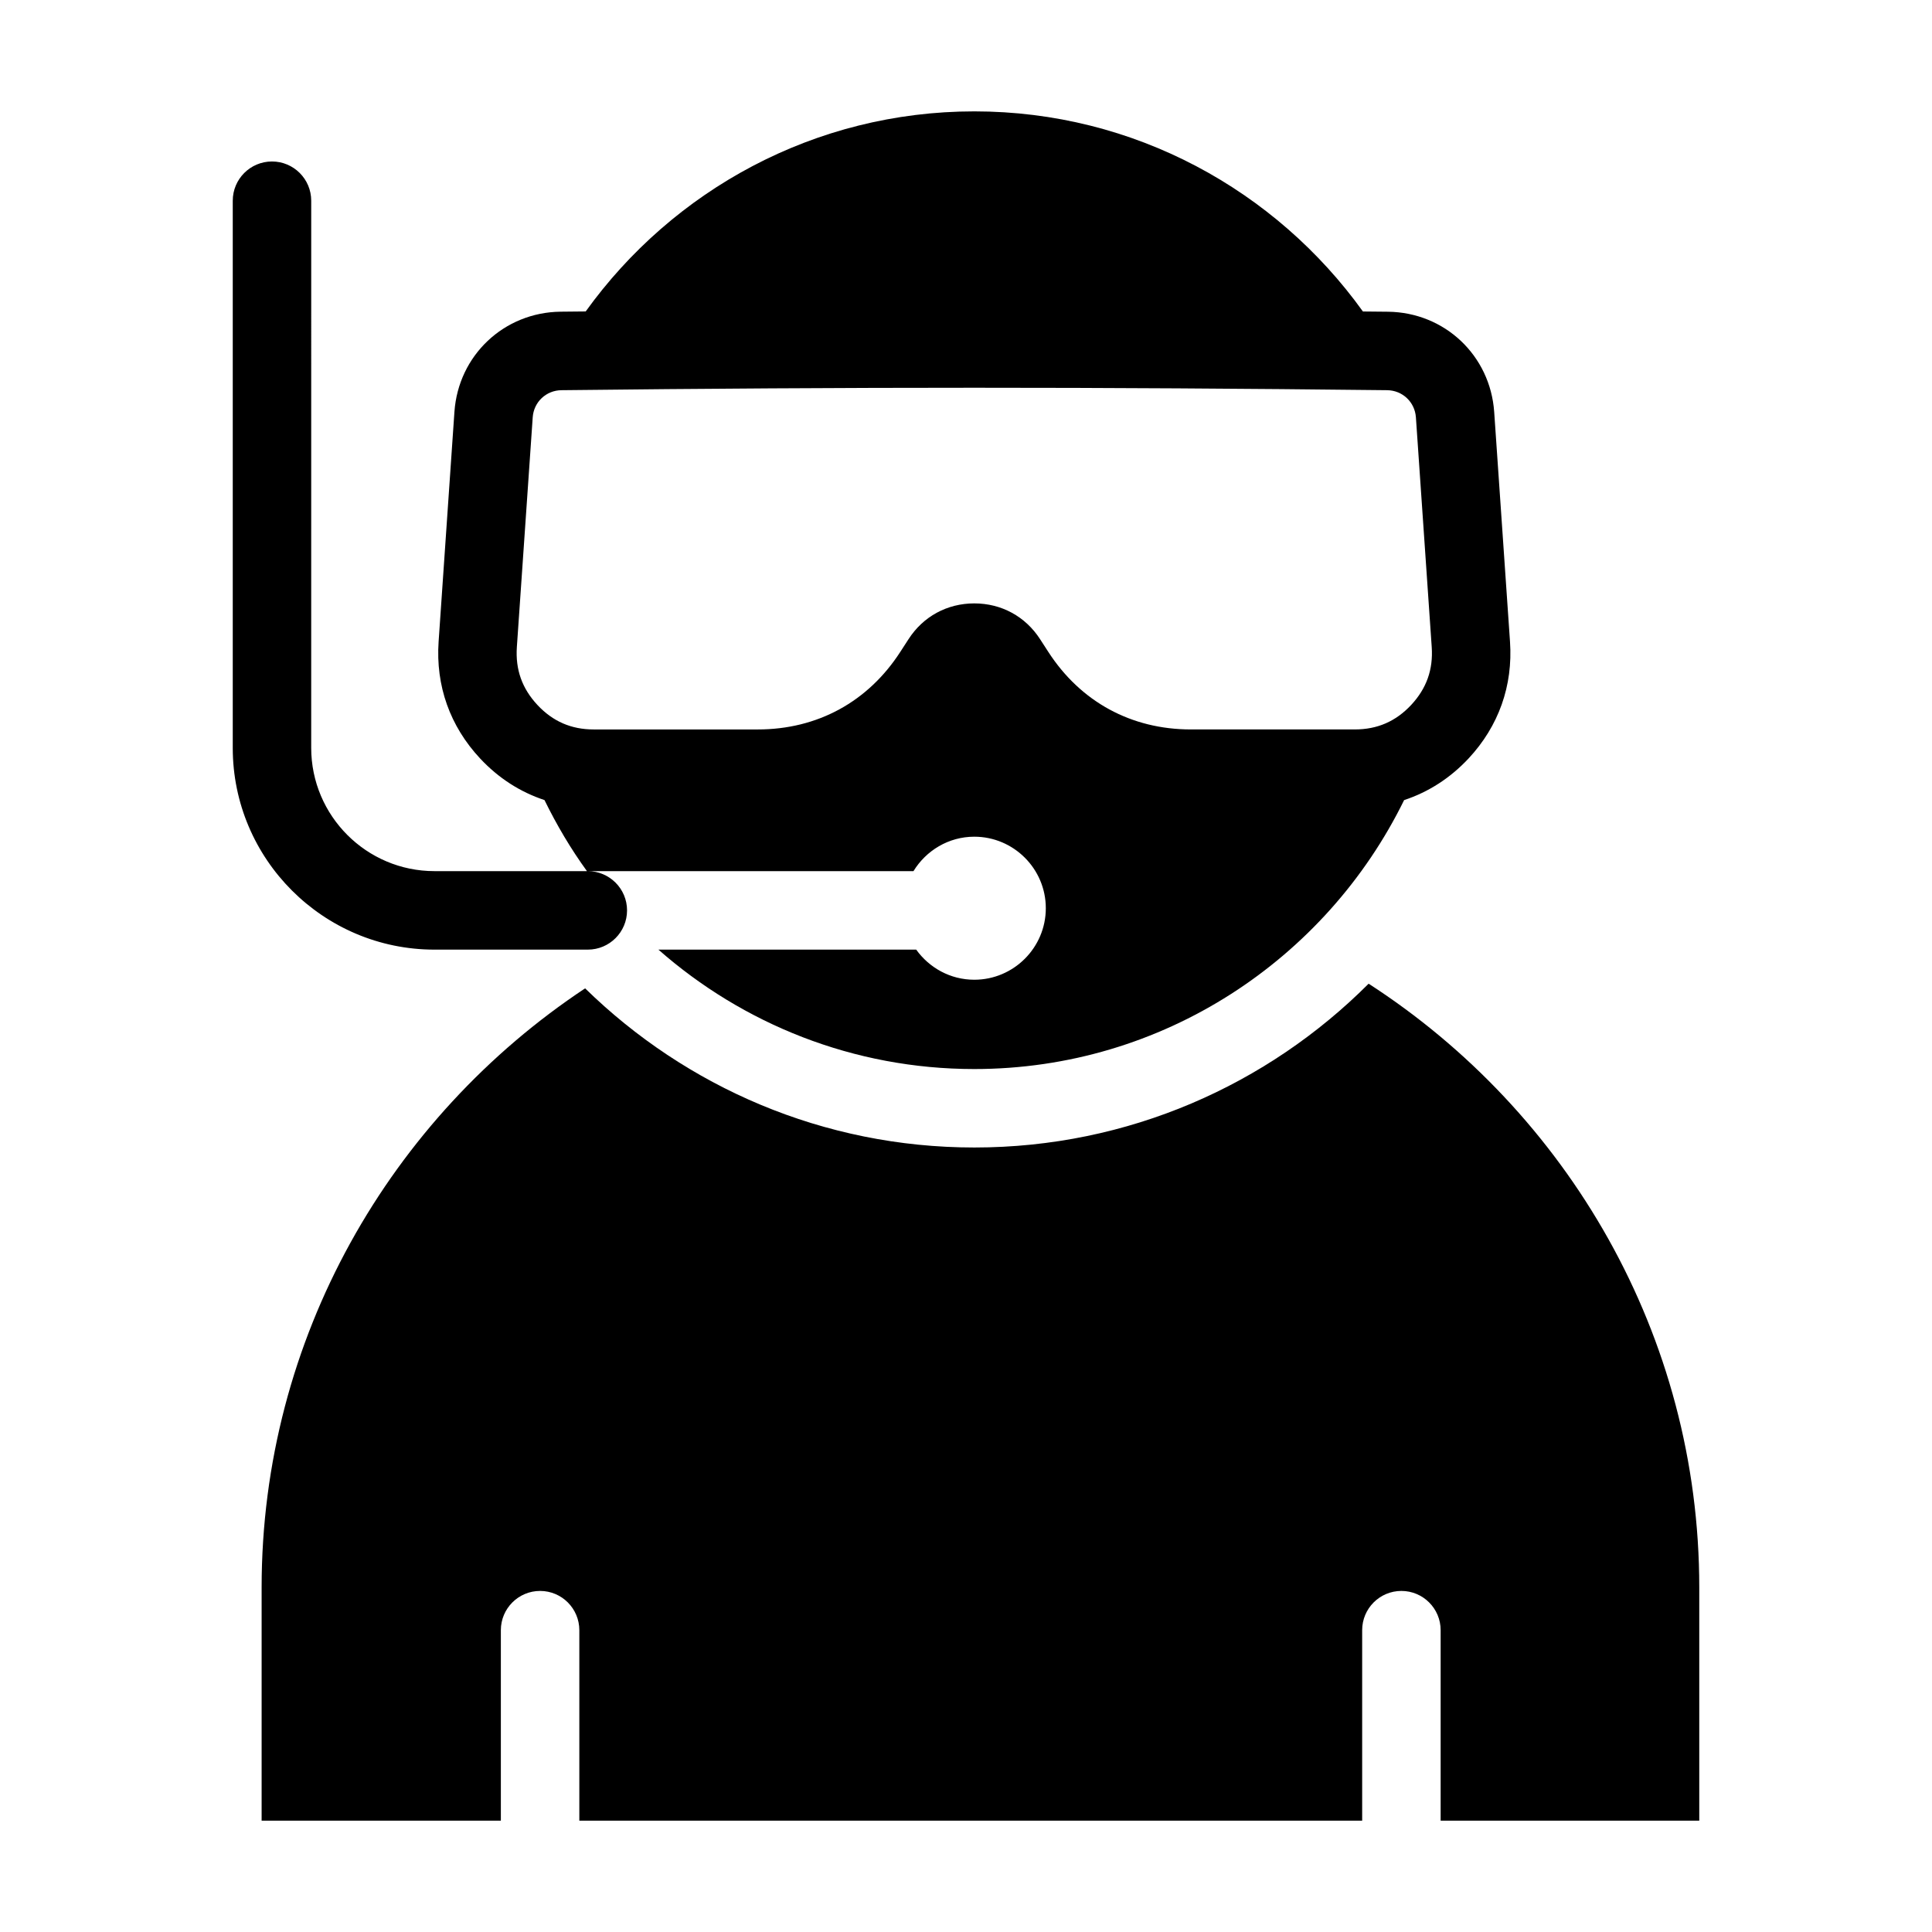
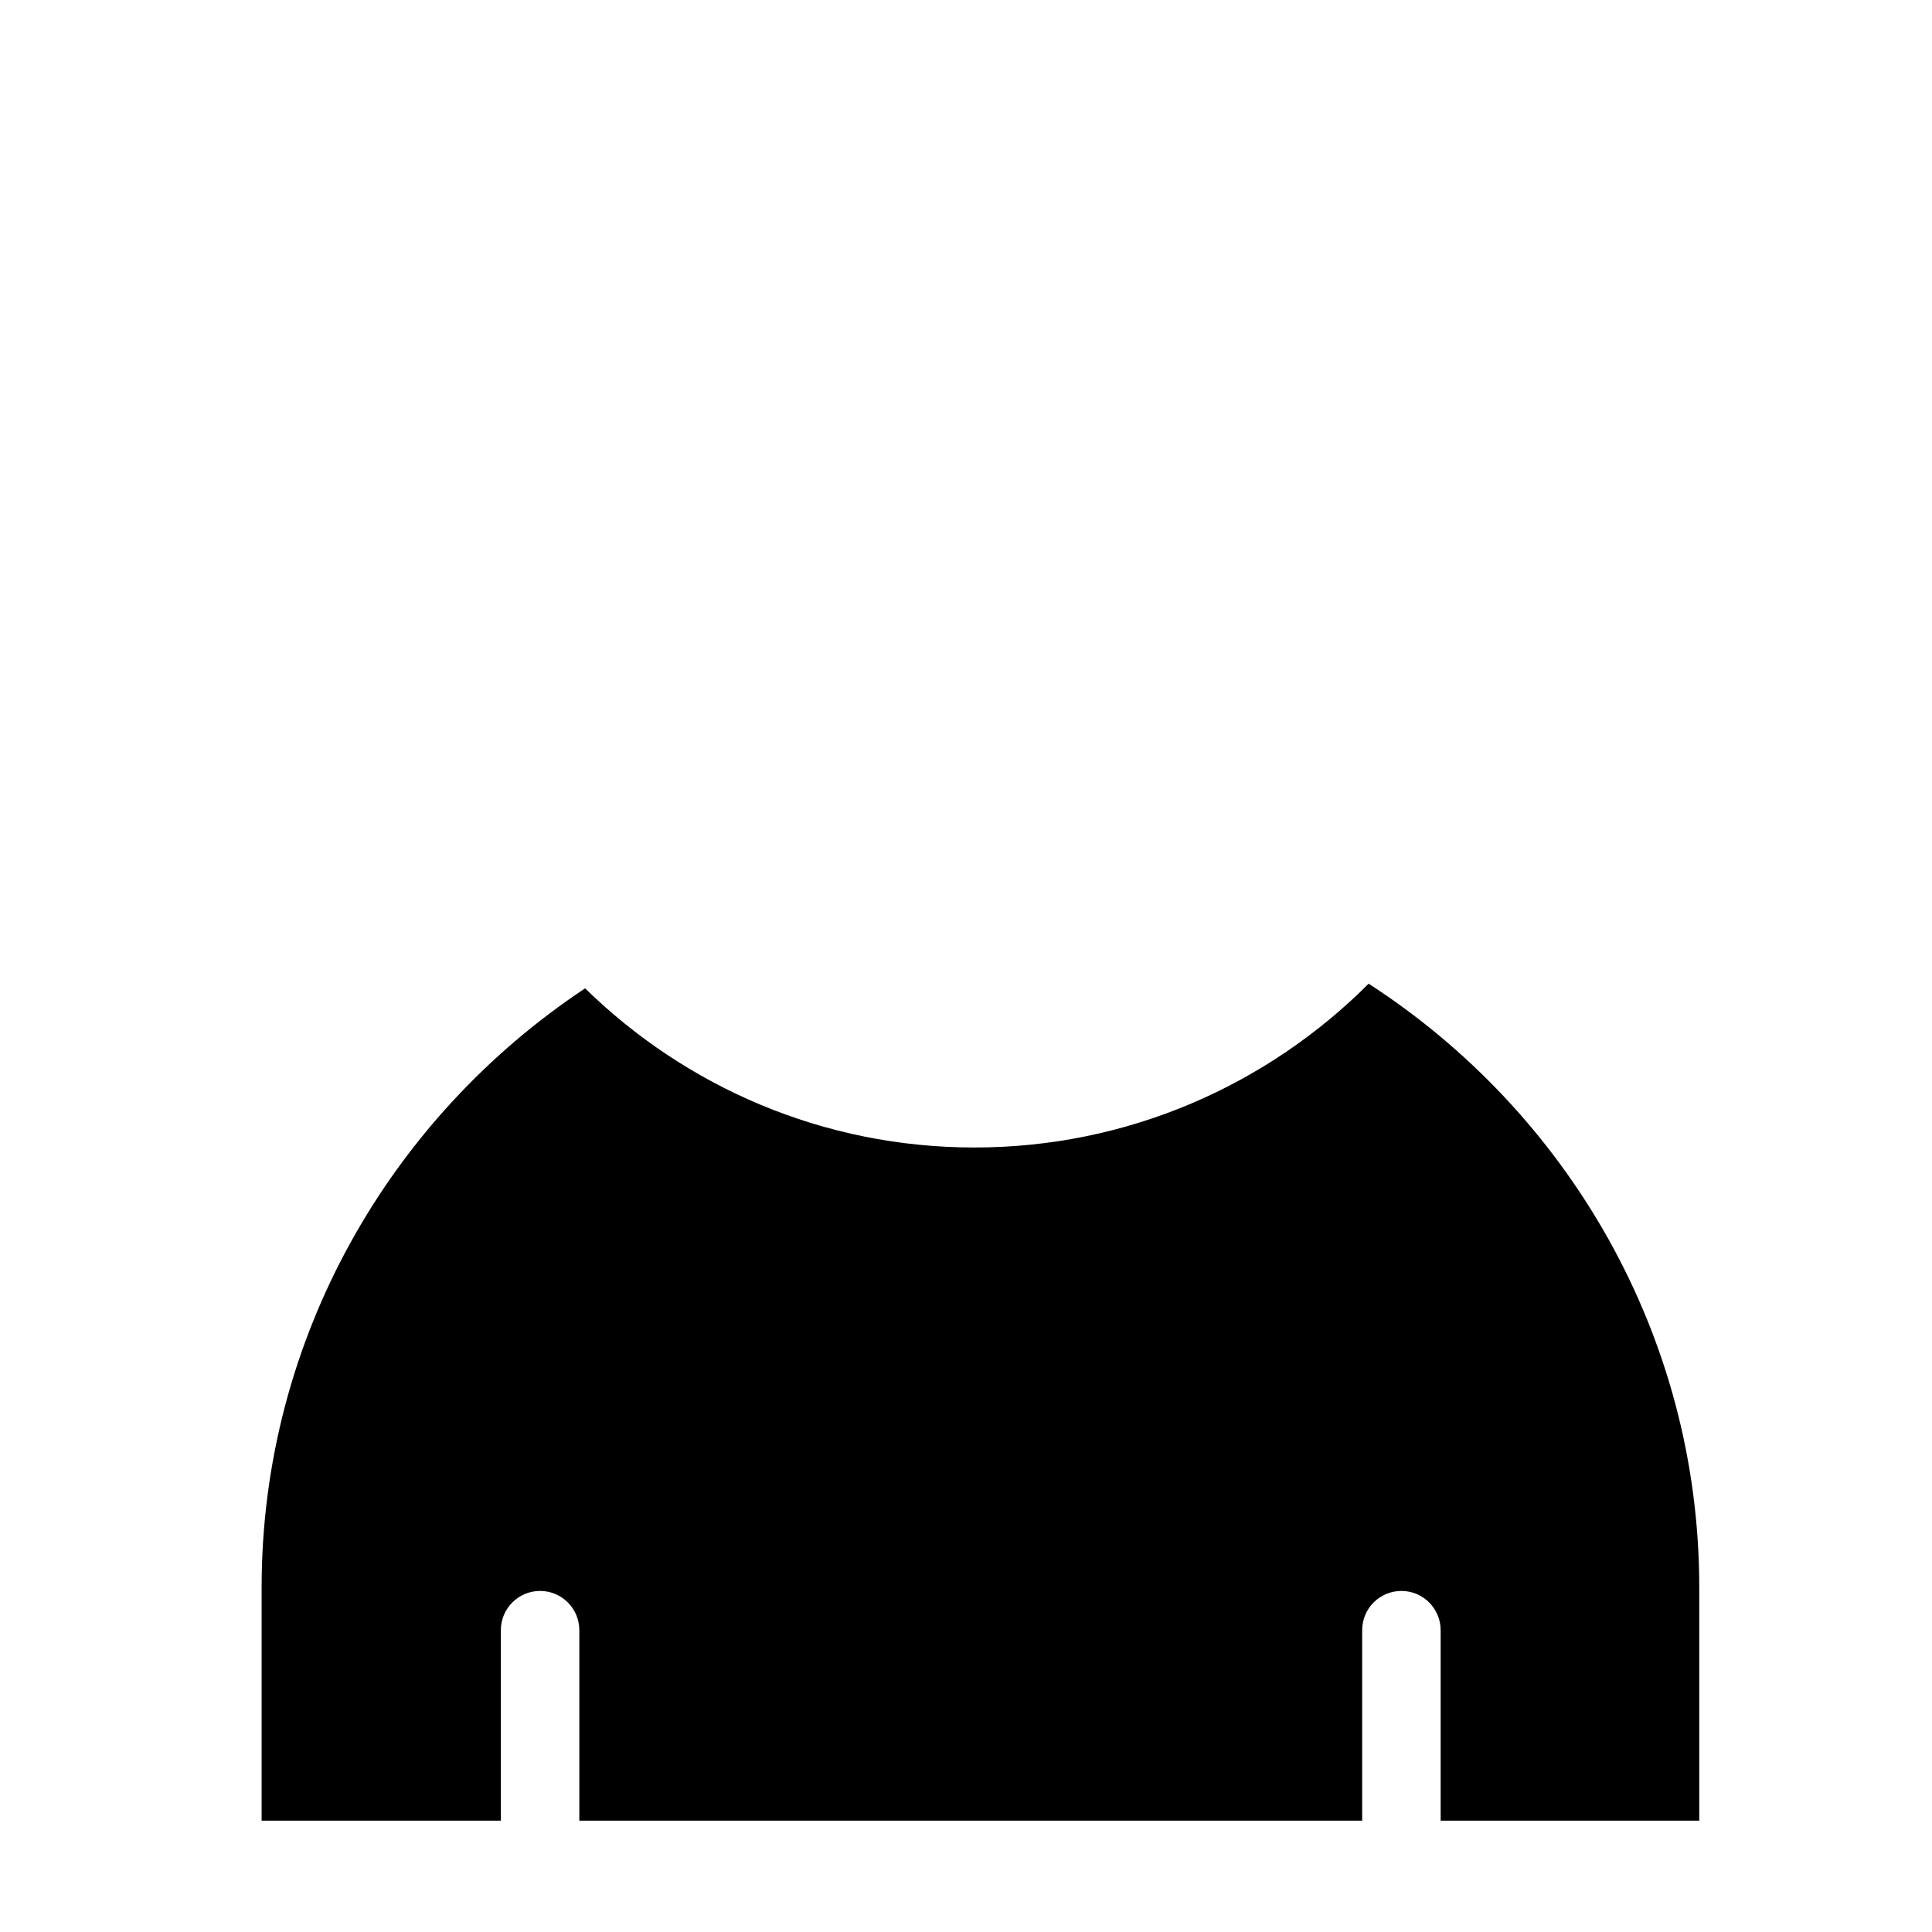
<svg xmlns="http://www.w3.org/2000/svg" fill="#000000" width="800px" height="800px" version="1.1" viewBox="144 144 512 512">
  <g fill-rule="evenodd">
-     <path d="m259.14 395.66h40.637c5.742 0 10.398-4.656 10.398-10.398 0-5.742-4.66-10.398-10.398-10.398h86.301c3.336-5.445 9.285-9.129 16.121-9.129 10.438 0 18.953 8.508 18.953 18.953 0 10.438-8.508 18.953-18.953 18.953-6.352 0-11.945-3.168-15.395-7.981h-68.316c22.359 19.672 51.66 31.648 83.707 31.648 50.012 0 93.254-29.141 113.91-71.273 6.41-2.109 12.191-5.809 17.074-11.027 7.996-8.574 11.789-19.285 10.988-30.969l-4.191-60.875c-1.043-14.965-13.125-26.375-28.129-26.551-2.254-0.023-4.422-0.047-6.66-0.066-23.031-32.062-60.578-53.031-102.98-53.031-42.406 0-79.945 20.969-102.99 53.02-2.238 0.02-4.414 0.039-6.66 0.066-15.004 0.176-27.09 11.586-28.129 26.551l-4.191 60.879c-0.801 11.695 2.996 22.398 11 30.973 4.867 5.215 10.645 8.906 17.059 11.023 3.234 6.606 6.961 12.922 11.254 18.832h-40.406c-18.016 0-32.672-14.656-32.672-32.676l0.004-144.99c0-5.742-4.656-10.398-10.398-10.398-5.742 0-10.395 4.66-10.395 10.398v145c-0.004 29.477 23.98 53.469 53.465 53.469zm26.035-141.07c0.281-4.047 3.551-7.141 7.617-7.184 76.02-0.863 142.8-0.863 218.82 0 4.066 0.047 7.332 3.141 7.617 7.184l4.191 60.875c0.414 5.961-1.371 10.984-5.441 15.352-4.086 4.367-8.973 6.492-14.949 6.492h-43.438c-15.805 0-29.234-7.316-37.805-20.59l-2.144-3.312c-3.894-6.039-10.258-9.5-17.441-9.5-7.195 0-13.559 3.465-17.441 9.492l-2.152 3.324c-8.57 13.273-21.992 20.59-37.801 20.59h-43.449c-5.969 0-10.855-2.121-14.934-6.488-4.082-4.375-5.859-9.391-5.453-15.355z" />
    <path d="m506.7 404.69c-26.762 26.797-63.711 43.41-104.48 43.41-40.117 0-76.512-16.117-103.16-42.176-51.531 34.184-85.727 92.656-85.727 158.78v61.789h63.398v-50.48c0-5.738 4.66-10.398 10.398-10.398s10.398 4.664 10.398 10.398v50.48h207.46v-50.48c0-5.738 4.648-10.398 10.395-10.398 5.742 0 10.402 4.664 10.402 10.398v50.48h68.539v-61.793c0.008-66.93-35.039-126.02-87.621-160.01z" />
  </g>
</svg>